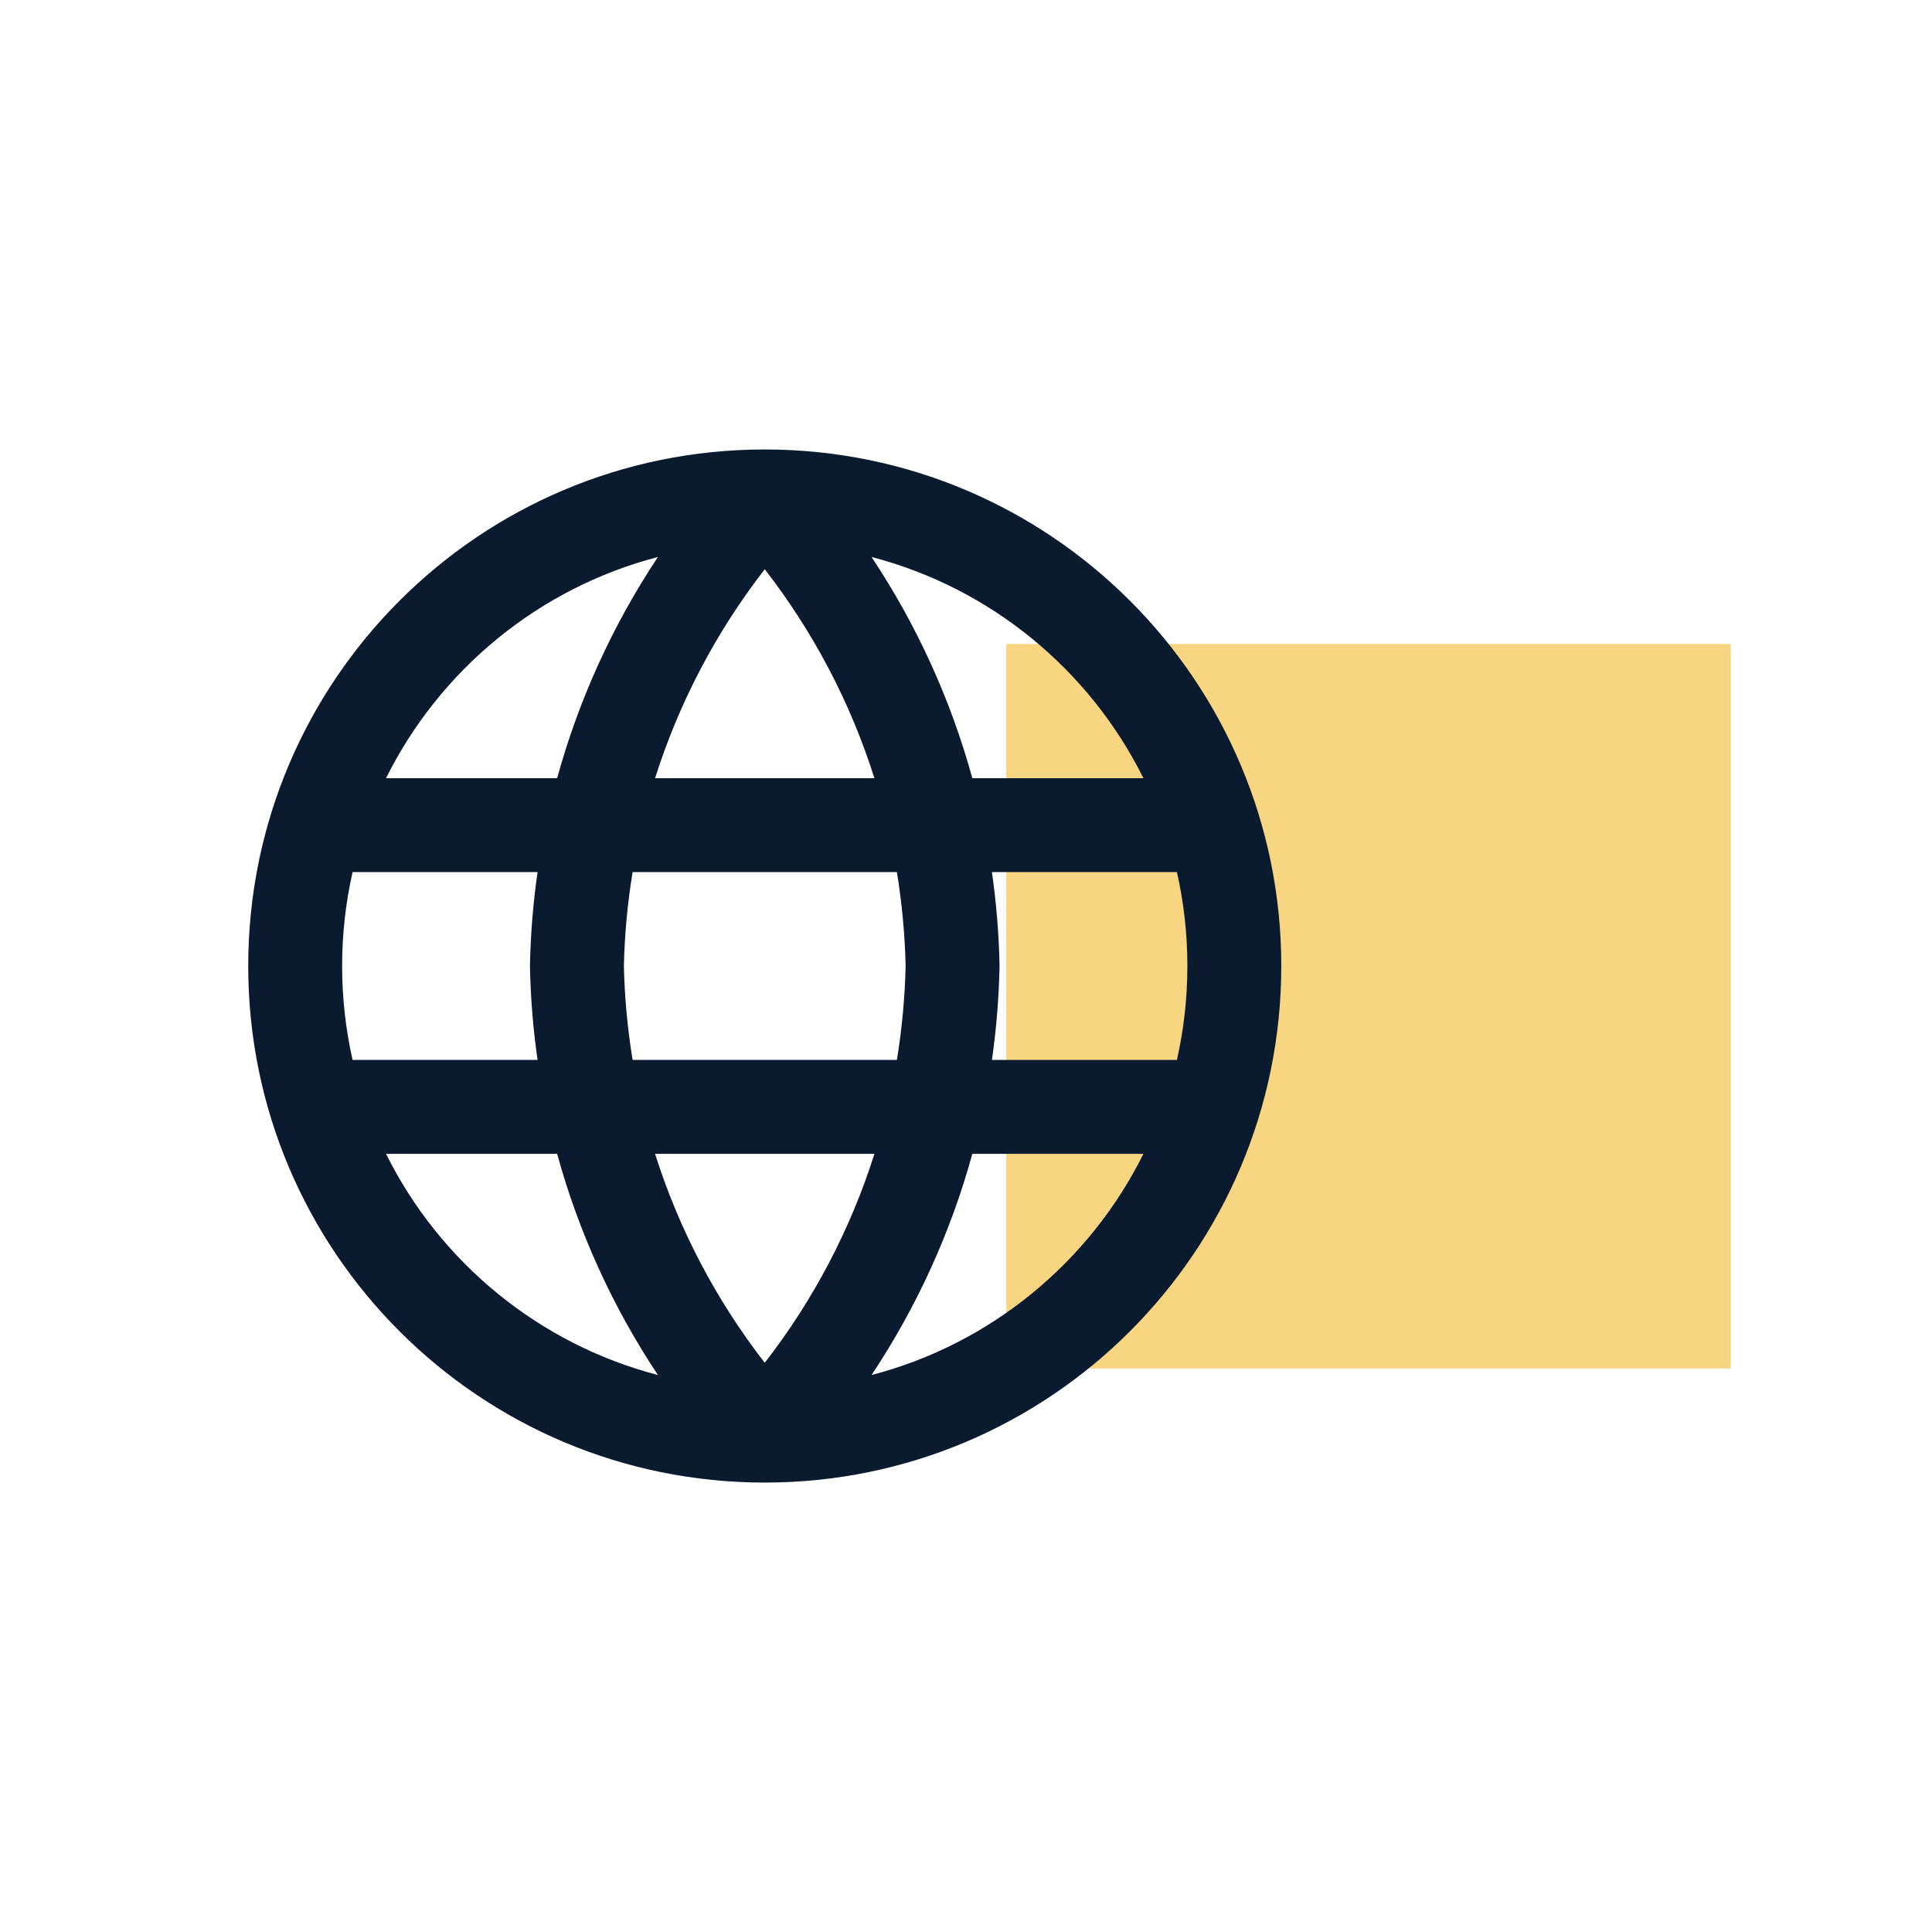
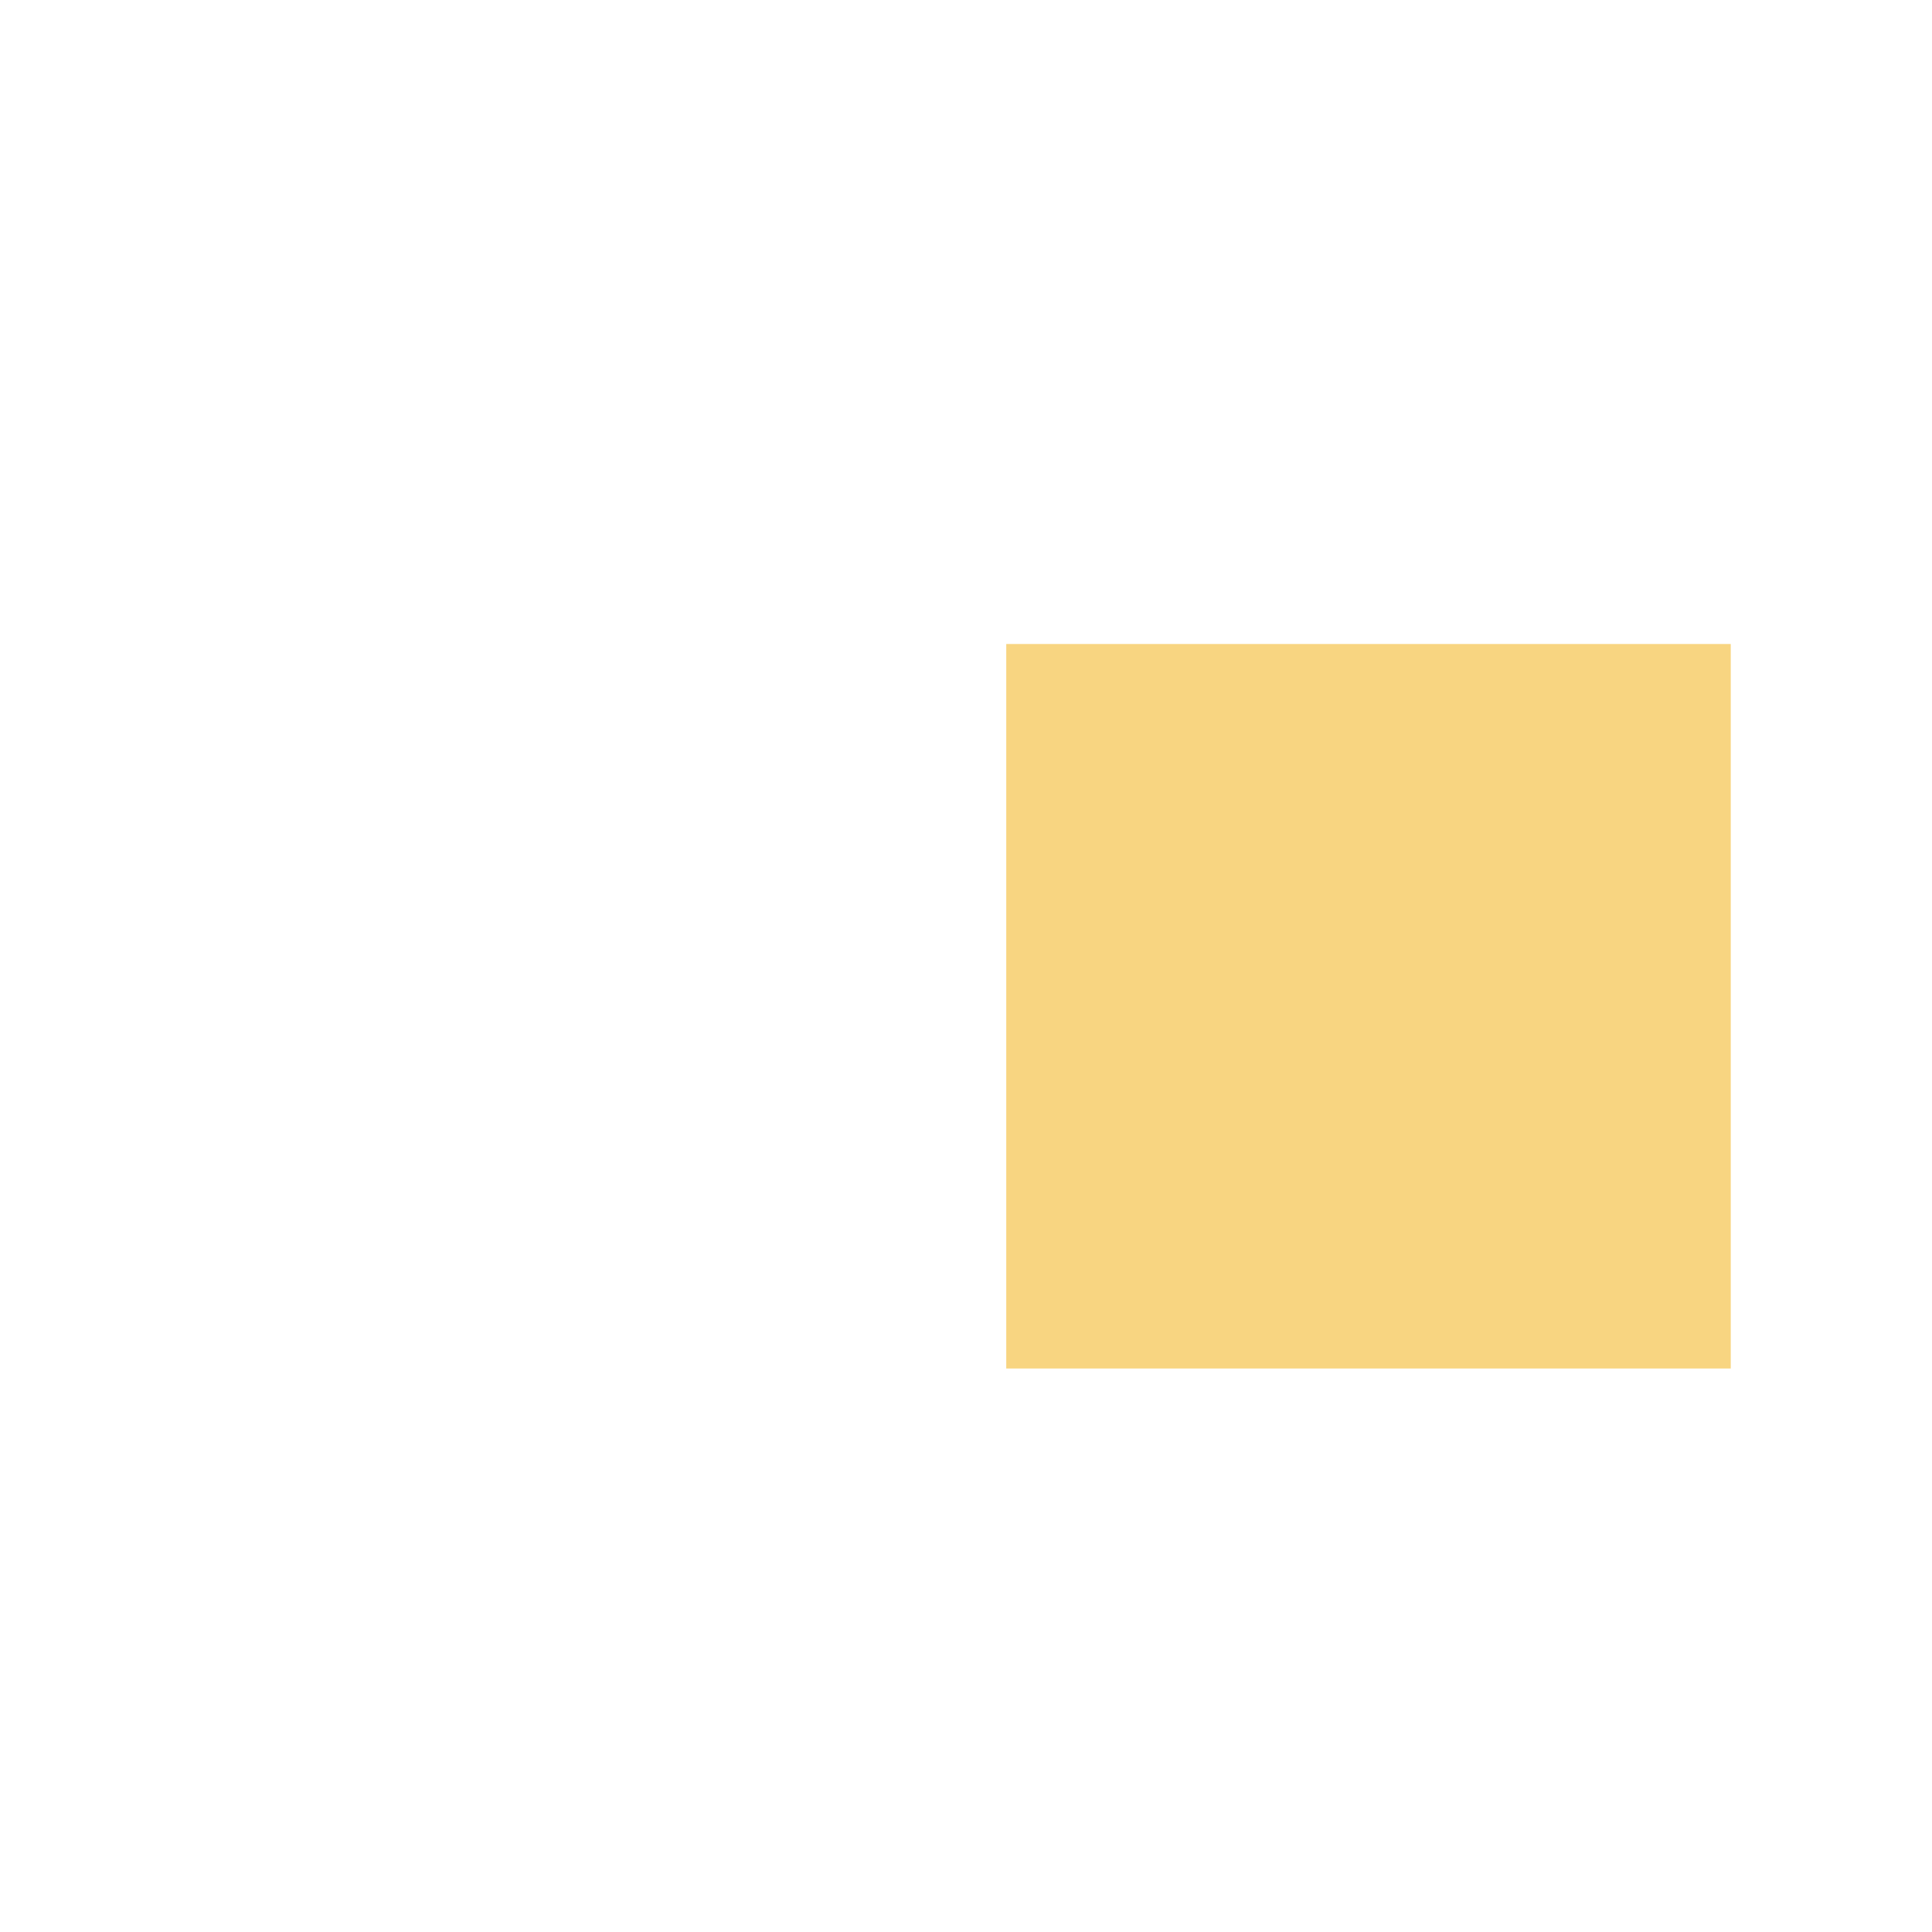
<svg xmlns="http://www.w3.org/2000/svg" width="48" height="48" viewBox="0 0 48 48" fill="none">
  <rect x="25" y="16" width="18" height="18" fill="#F8D581" />
-   <path fill-rule="evenodd" clip-rule="evenodd" d="M19 36.834C26.087 36.834 31.833 31.088 31.833 24C31.833 16.913 26.087 11.167 19 11.167C11.912 11.167 6.167 16.913 6.167 24C6.167 31.088 11.912 36.834 19 36.834ZM21.653 13.838C22.777 15.528 23.622 17.384 24.157 19.334H28.408C27.072 16.645 24.618 14.61 21.653 13.838ZM19 14.143C20.213 15.706 21.133 17.465 21.725 19.334H16.275C16.867 17.465 17.787 15.706 19 14.143ZM22.5 24C22.482 23.214 22.409 22.435 22.283 21.667H15.717C15.591 22.435 15.518 23.214 15.5 24C15.518 24.786 15.591 25.566 15.717 26.334H22.283C22.409 25.566 22.482 24.786 22.5 24ZM21.725 28.667H16.275C16.867 30.536 17.787 32.295 19 33.858C20.213 32.295 21.133 30.536 21.725 28.667ZM13.356 26.334C13.246 25.572 13.183 24.801 13.167 24.025C13.166 24.008 13.166 23.992 13.167 23.976C13.183 23.2 13.246 22.429 13.356 21.667H8.76C8.59 22.417 8.5 23.198 8.5 24C8.5 24.802 8.59 25.583 8.76 26.334H13.356ZM9.591 28.667H13.842C14.378 30.617 15.222 32.473 16.346 34.162C13.382 33.39 10.927 31.356 9.591 28.667ZM24.157 28.667H28.408C27.072 31.356 24.618 33.39 21.653 34.162C22.777 32.473 23.622 30.617 24.157 28.667ZM29.24 26.334H24.644C24.753 25.572 24.817 24.801 24.833 24.025C24.833 24.008 24.833 23.992 24.833 23.976C24.817 23.2 24.753 22.429 24.644 21.667H29.24C29.41 22.417 29.5 23.198 29.5 24C29.5 24.802 29.41 25.583 29.24 26.334ZM16.346 13.838C15.222 15.528 14.378 17.384 13.842 19.334H9.591C10.927 16.645 13.382 14.61 16.346 13.838Z" fill="#0A1A2F" />
</svg>